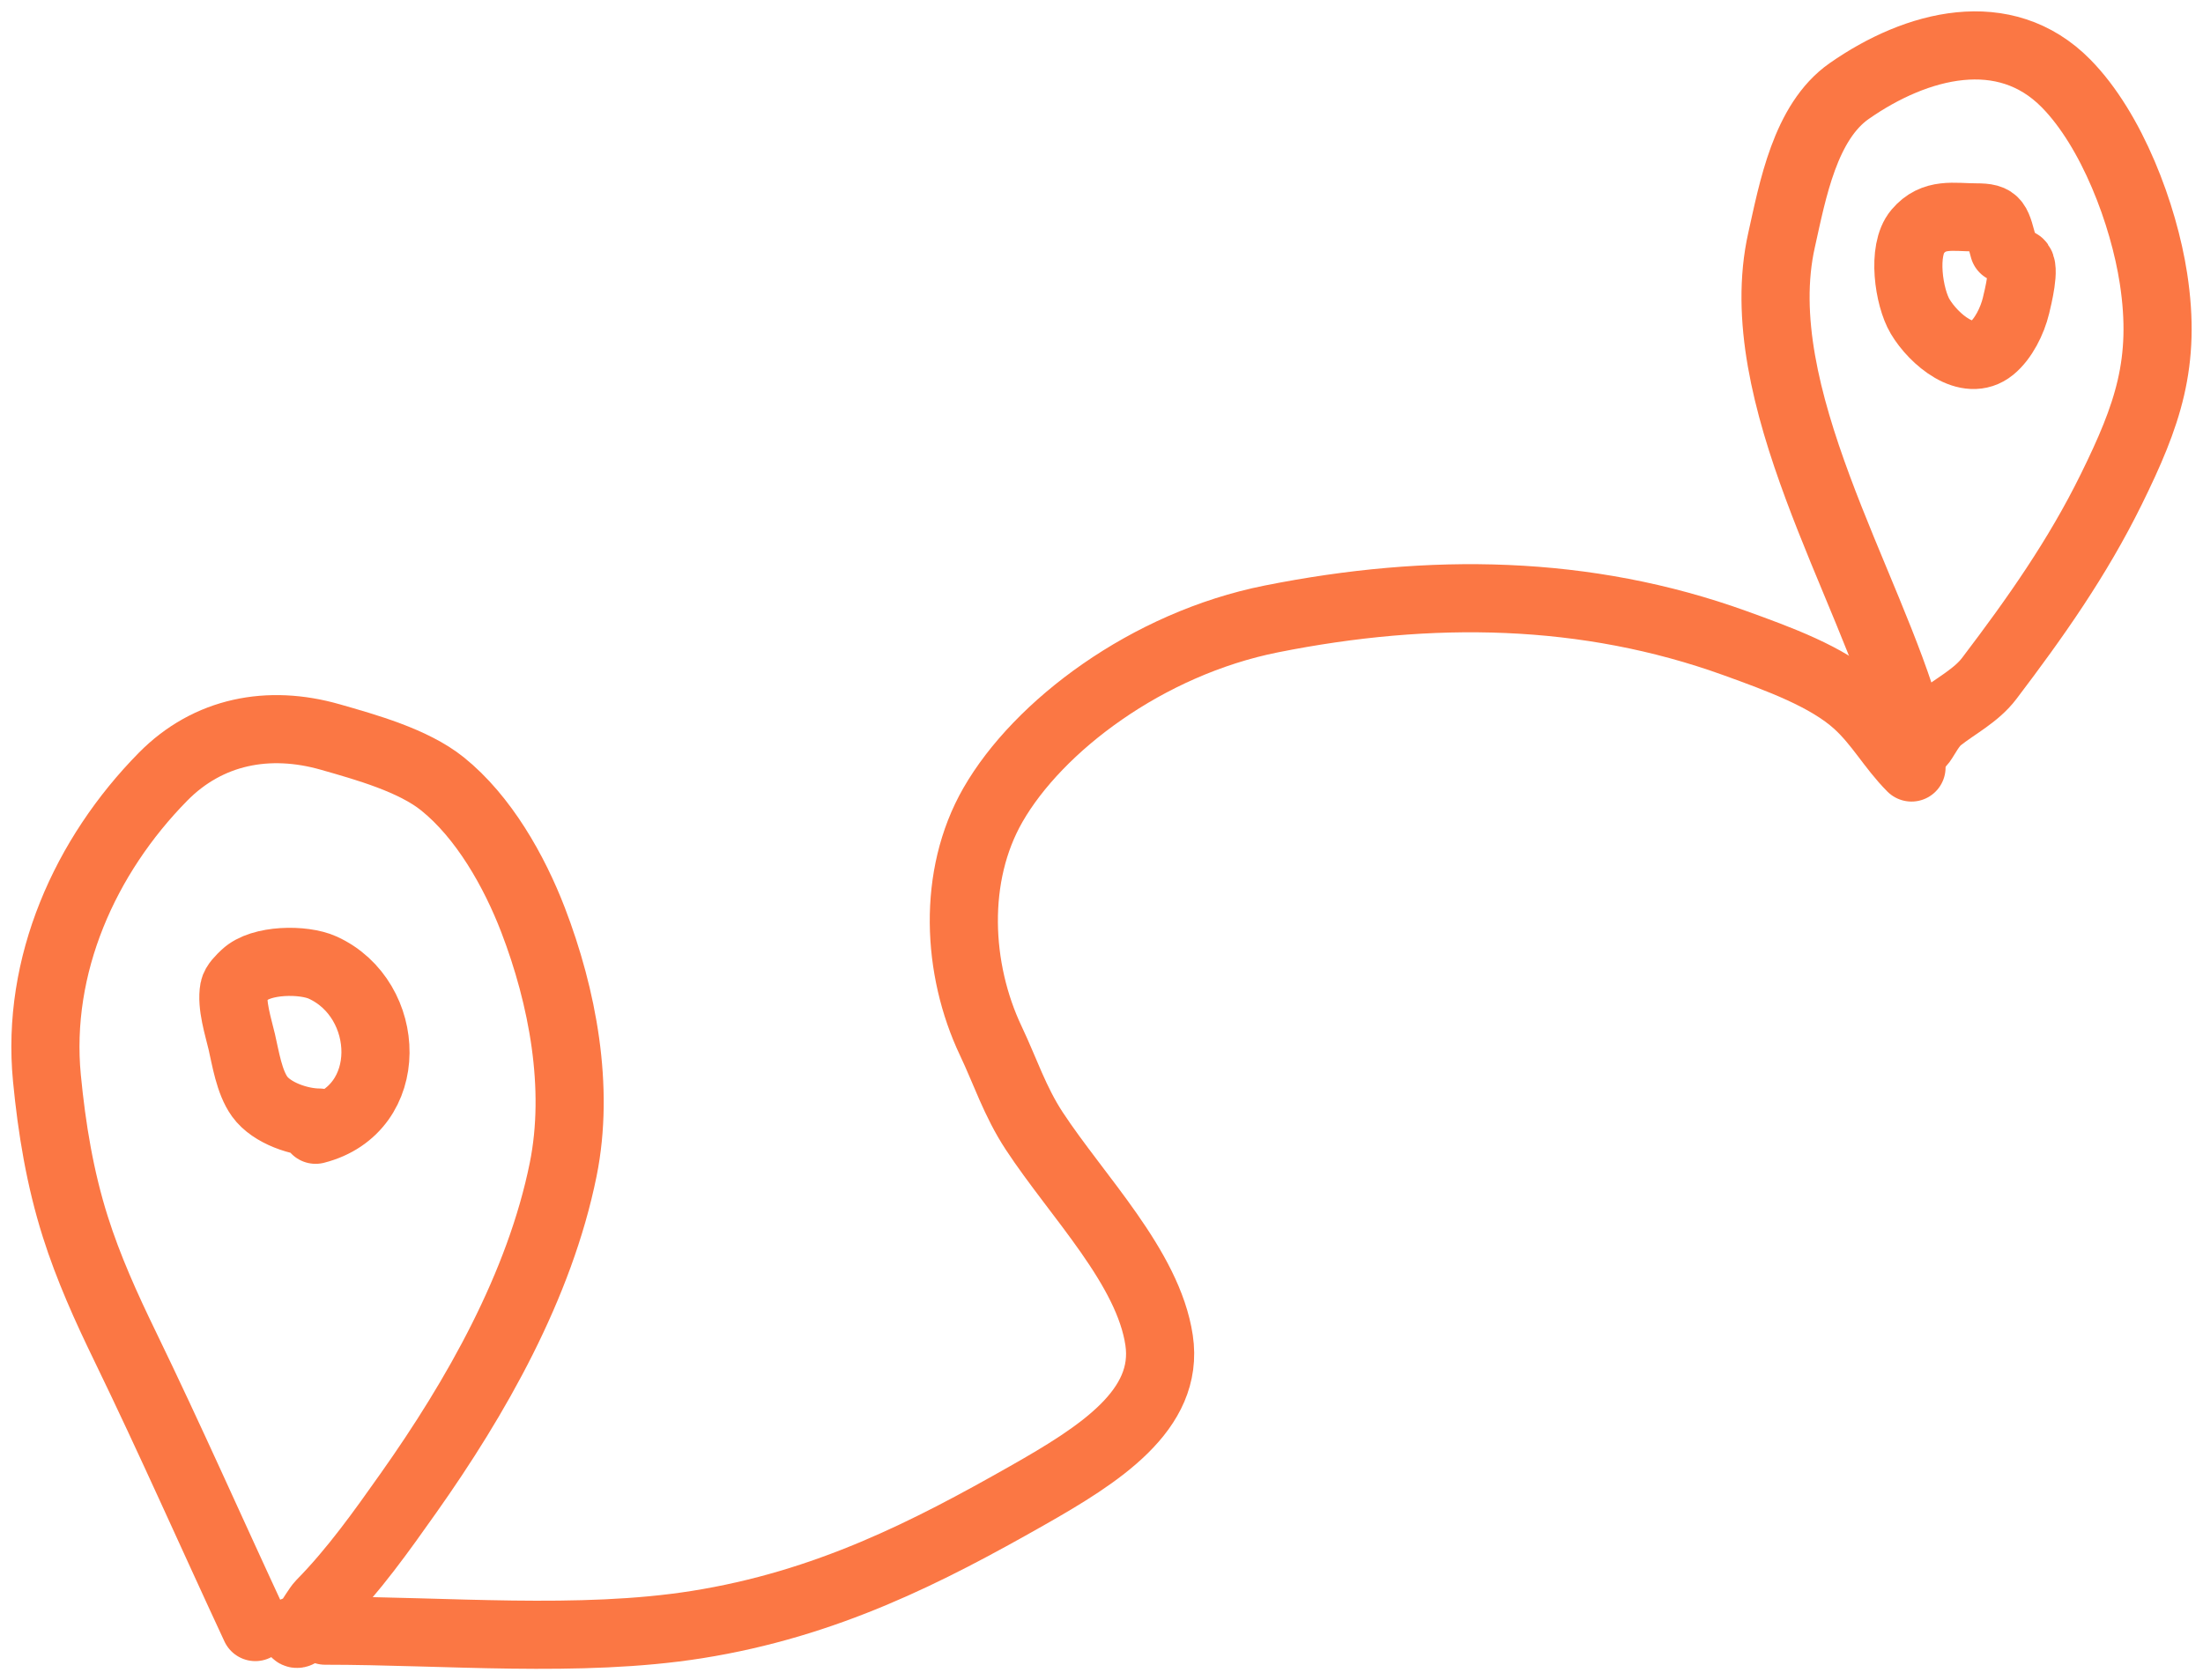
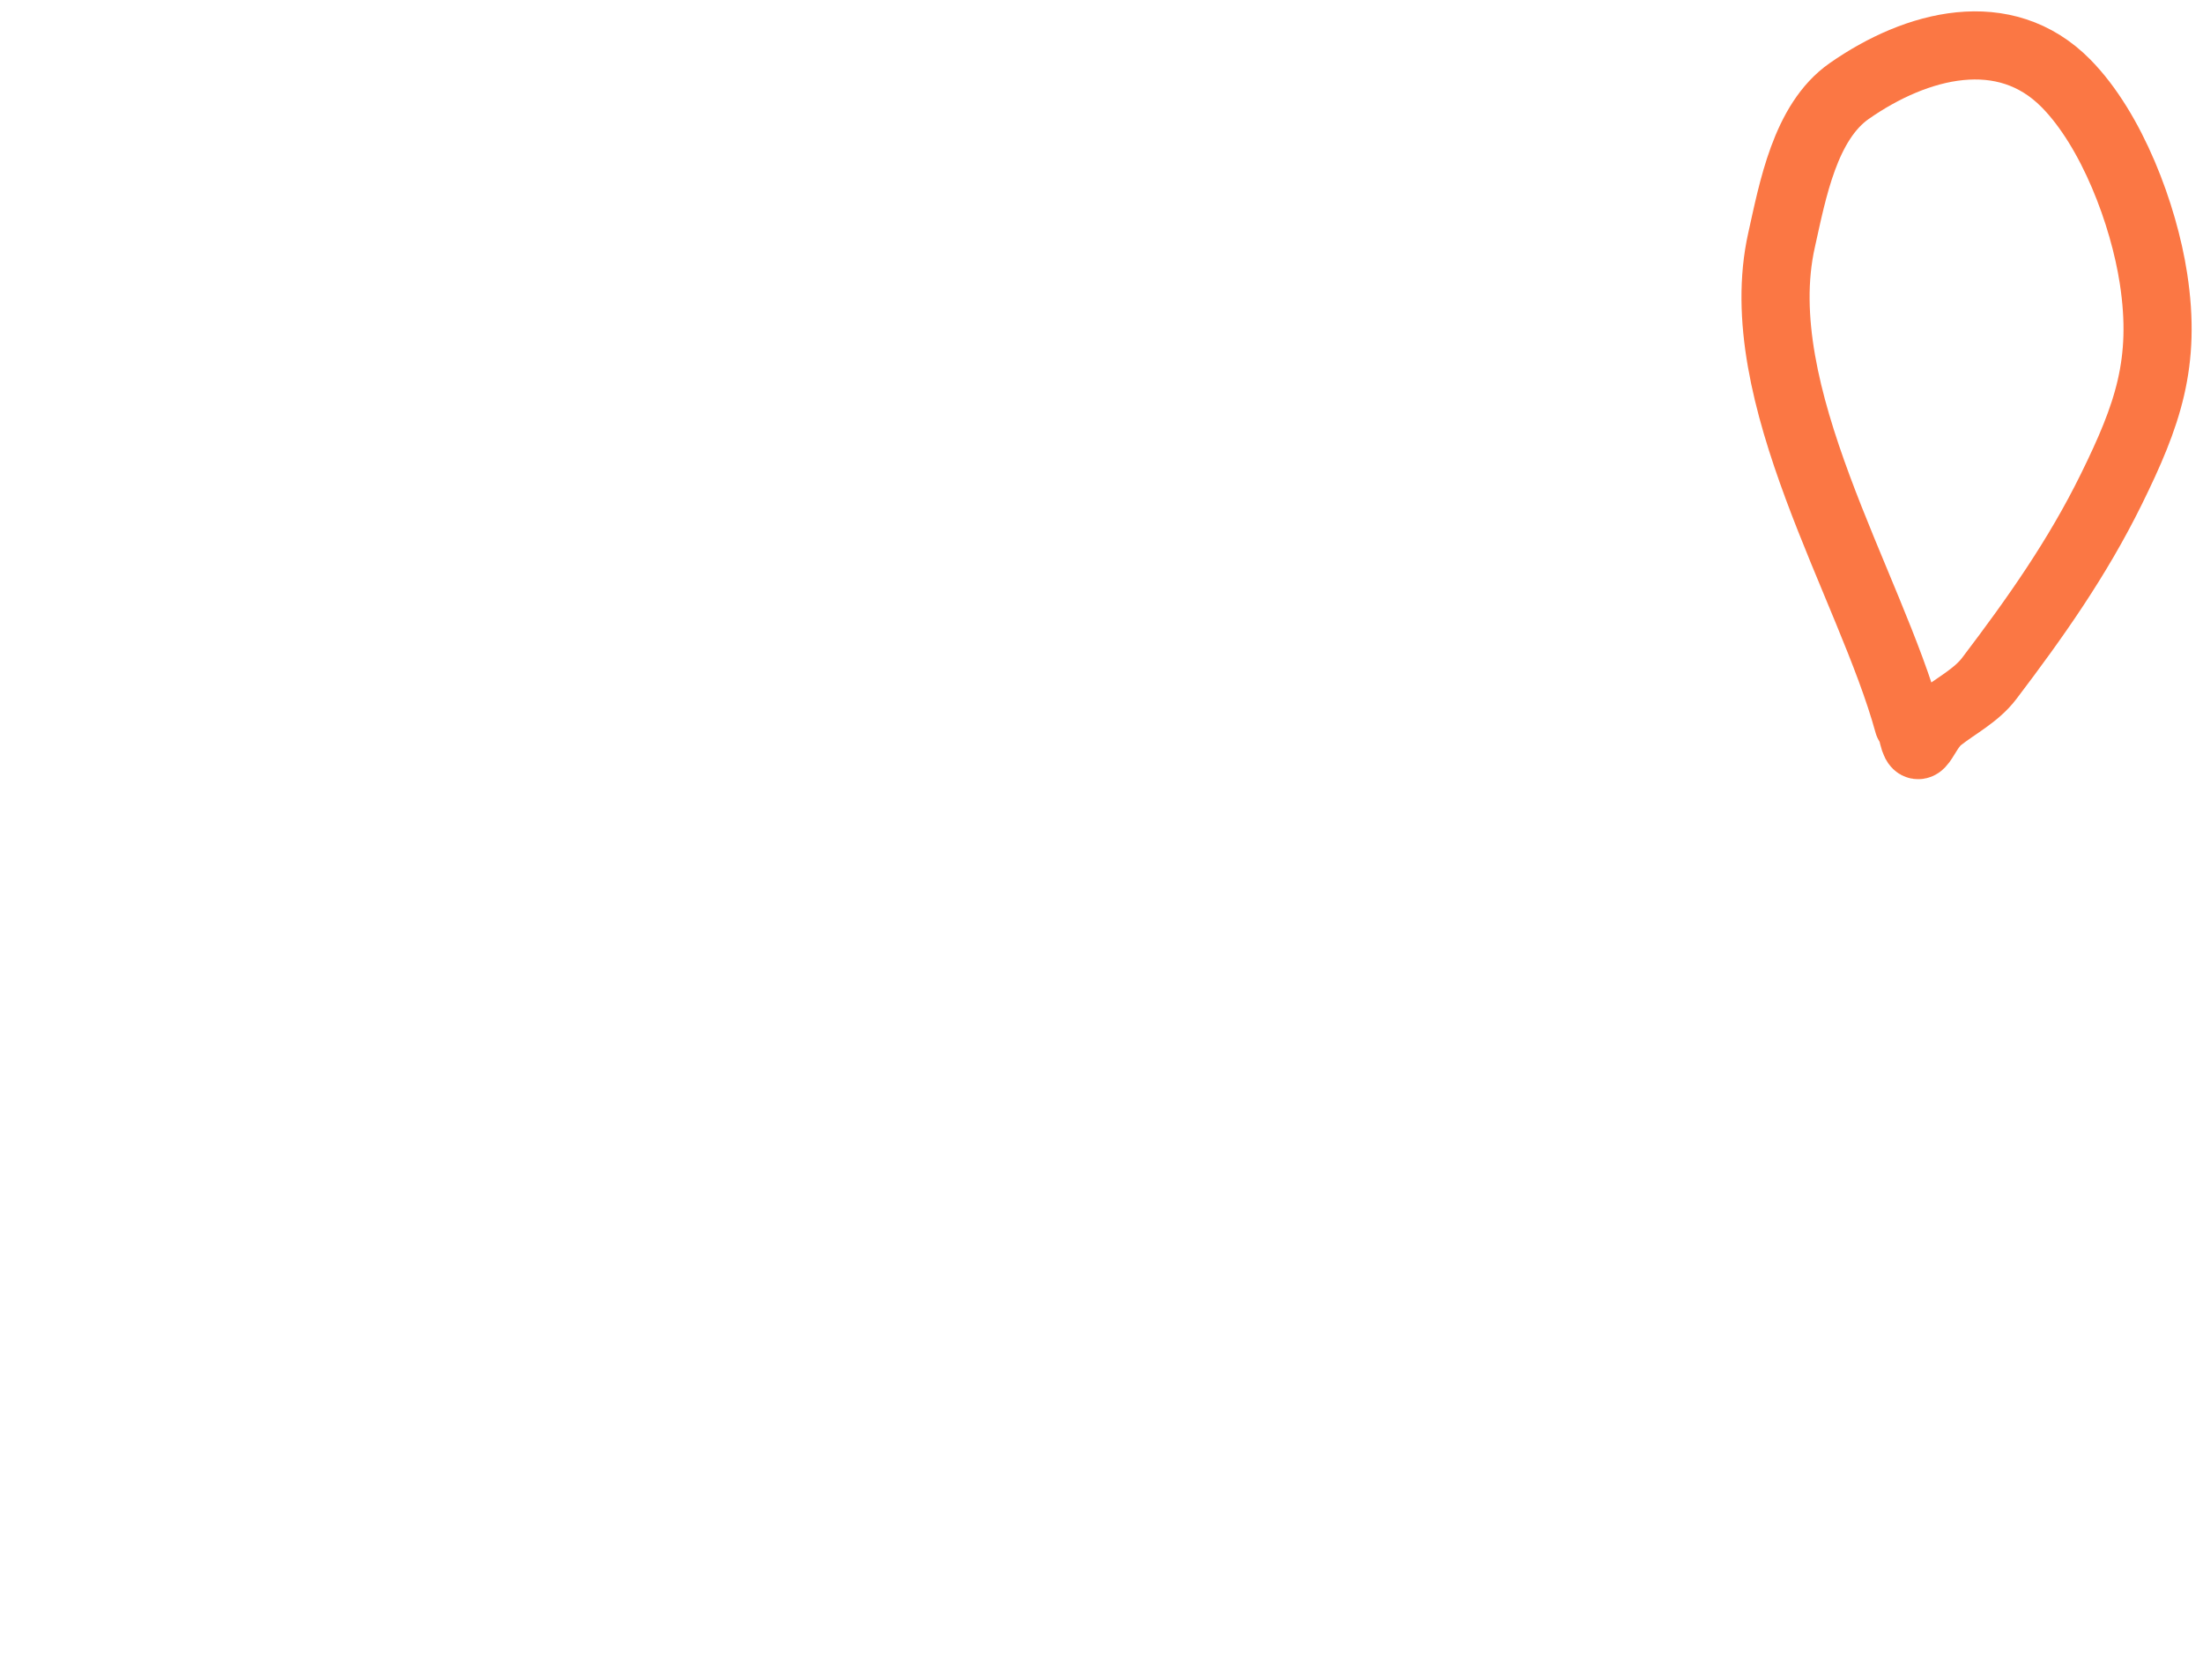
<svg xmlns="http://www.w3.org/2000/svg" width="97" height="74" viewBox="0 0 97 74" fill="none">
-   <path d="M11.242 71.66C9.324 67.537 7.486 63.371 5.501 59.281C4.67 57.569 3.891 55.845 3.315 54.026C2.64 51.891 2.281 49.712 2.066 47.483C1.588 42.514 3.744 37.7 7.174 34.213C9.171 32.184 11.84 31.688 14.538 32.459C16.107 32.907 18.196 33.489 19.481 34.522C21.293 35.978 22.642 38.362 23.471 40.518C24.767 43.893 25.528 47.886 24.798 51.504C23.764 56.625 20.96 61.551 17.989 65.753C16.795 67.443 15.58 69.154 14.13 70.629C13.831 70.933 13.107 72.42 12.959 71.819" stroke="#FB7744" stroke-width="3" stroke-linecap="round" />
-   <path d="M14.052 49.44C13.212 49.44 11.964 49.032 11.433 48.294C10.971 47.652 10.814 46.61 10.644 45.878C10.496 45.245 10.176 44.261 10.305 43.568C10.349 43.333 10.61 43.09 10.774 42.933C11.489 42.246 13.364 42.232 14.208 42.615C17.261 44.004 17.459 48.852 13.896 49.758" stroke="#FB7744" stroke-width="3" stroke-linecap="round" />
-   <path d="M14.315 71.819C19.599 71.819 25.522 72.368 30.68 71.552C36.404 70.645 40.867 68.344 45.227 65.87C48.395 64.072 51.496 62.108 51.036 59.028C50.558 55.819 47.447 52.714 45.537 49.807C44.69 48.517 44.26 47.178 43.63 45.85C42.127 42.683 41.926 38.58 43.719 35.454C45.71 31.982 50.501 28.352 55.981 27.259C62.98 25.863 69.842 25.959 76.404 28.329C78.31 29.018 80.46 29.799 81.771 30.992C82.735 31.87 83.273 32.905 84.165 33.803" stroke="#FB7744" stroke-width="3" stroke-linecap="round" />
  <path d="M84.027 31.866C82.353 25.755 76.927 17.358 78.443 10.576C78.932 8.388 79.478 5.369 81.421 4.011C84.387 1.938 88.265 0.925 90.972 3.677C92.989 5.727 94.387 9.445 94.82 12.267C95.389 15.981 94.565 18.289 92.964 21.545C91.472 24.578 89.624 27.197 87.588 29.88C87.017 30.633 86.121 31.082 85.404 31.649C84.662 32.236 84.477 33.644 84.186 32.16" stroke="#FB7744" stroke-width="3" stroke-linecap="round" />
-   <path d="M88.232 10.953C87.906 9.769 87.949 9.574 87.002 9.574C86.019 9.574 85.151 9.349 84.432 10.201C83.735 11.026 84.047 13.1 84.544 13.935C85.141 14.94 86.632 16.217 87.698 15.343C88.209 14.924 88.602 14.141 88.766 13.462C88.852 13.104 89.19 11.742 88.902 11.581" stroke="#FB7744" stroke-width="3" stroke-linecap="round" />
</svg>